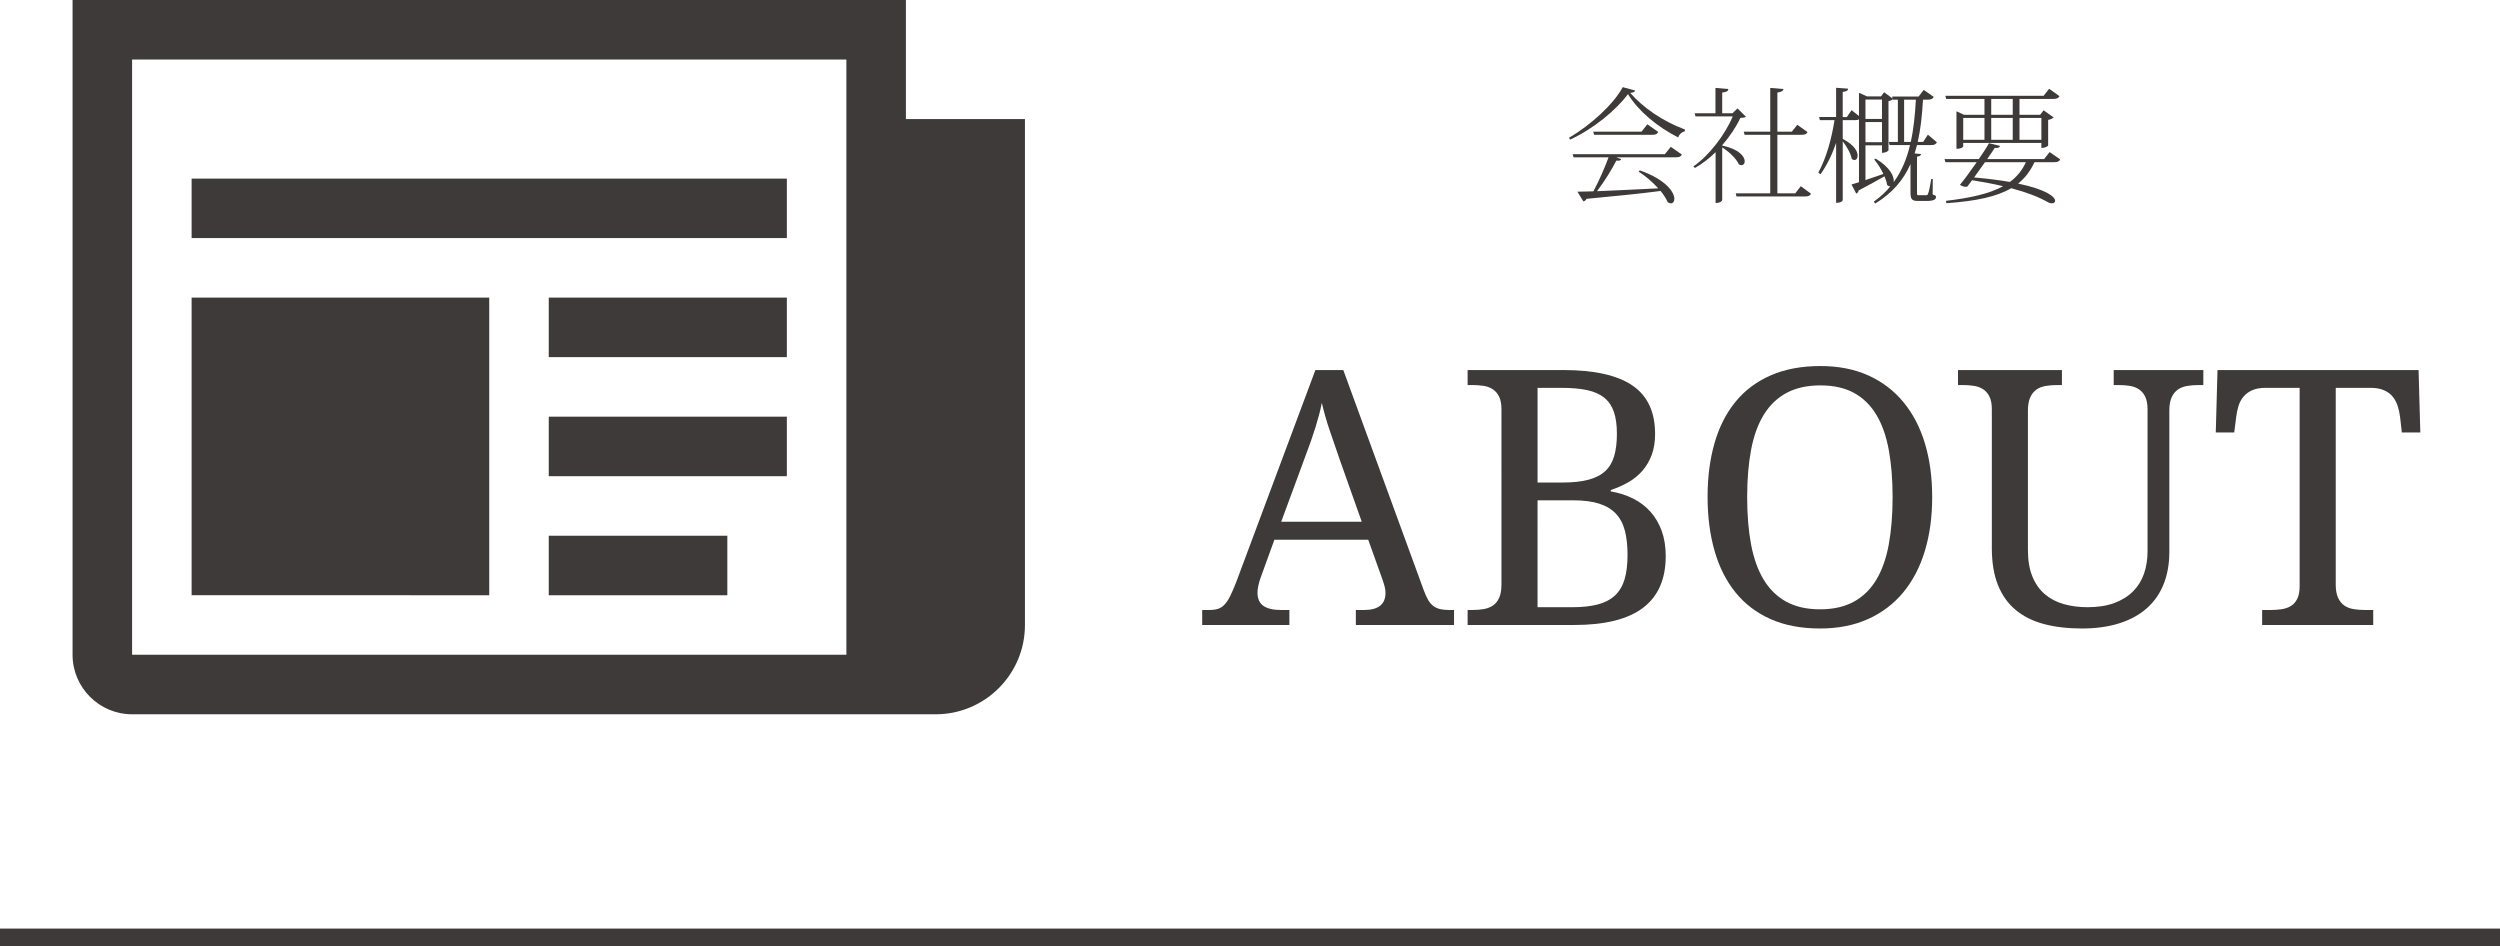
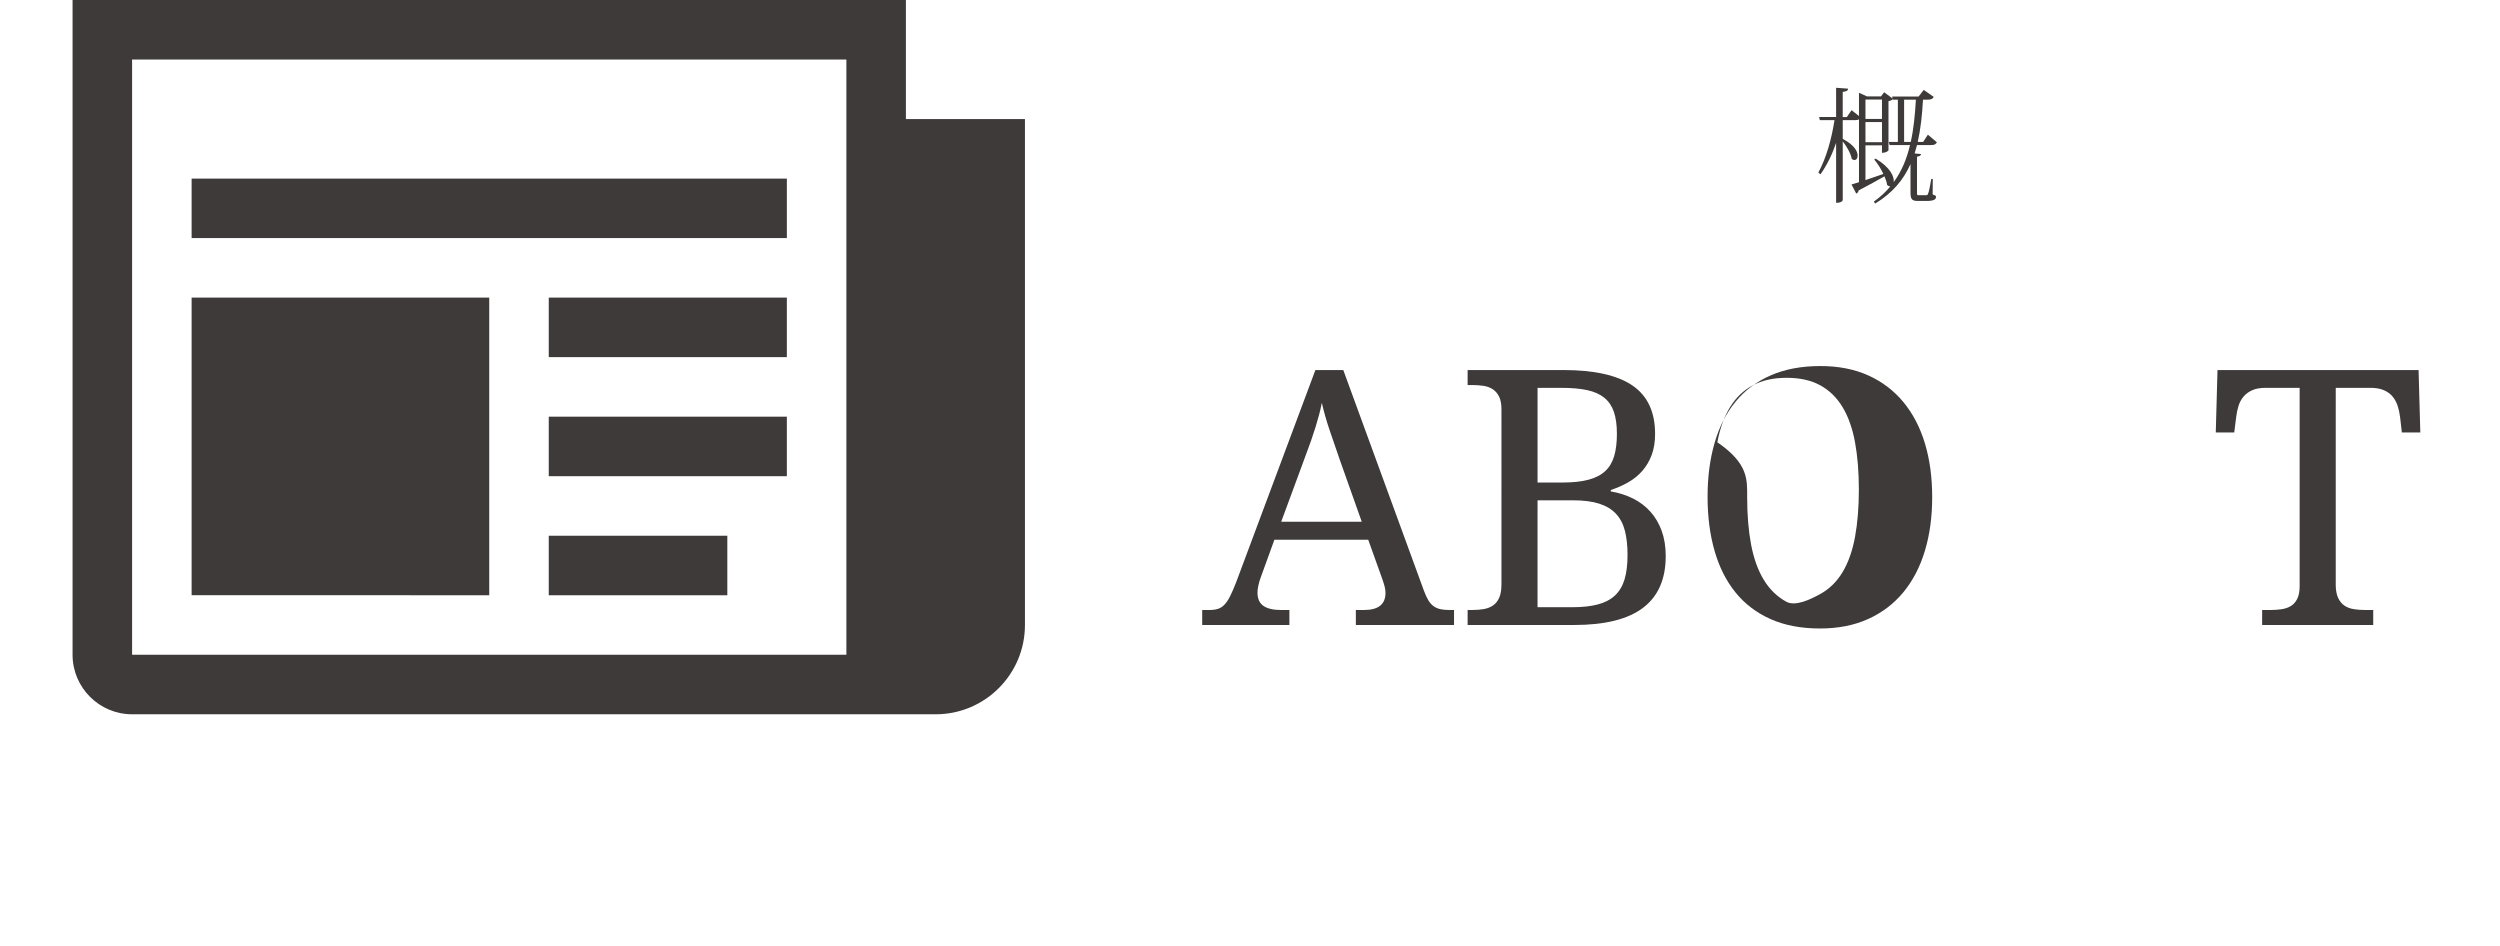
<svg xmlns="http://www.w3.org/2000/svg" version="1.1" x="0px" y="0px" width="280px" height="106px" viewBox="0 0 280 106" style="enable-background:new 0 0 280 106;" xml:space="preserve">
  <style type="text/css">
	.st0{fill:#3E3A39;}
</style>
  <g id="レイヤー_1">
</g>
  <g id="背景">
</g>
  <g id="文字">
    <g>
-       <rect y="104" class="st0" width="280" height="2" />
      <g>
        <path class="st0" d="M101.461,13.333V0H8.127v73.333c0,3.679,2.995,6.667,6.667,6.667h90c5.521,0,10-4.479,10-9.999V13.333     H101.461z M94.795,73.333H14.794V6.666h80.001V73.333z M21.461,20h66.667v6.667H21.461V20z M61.461,33.333h26.667V40H61.461     V33.333z M61.461,46.667h26.667v6.667H61.461V46.667z M61.461,60h20v6.667h-20V60z M21.461,33.333h33.333v33.333H21.461V33.333z" />
        <g>
          <g>
            <g>
-               <path class="st0" d="M175.737,15.42c2.422-1.401,5-3.768,6.008-5.659l1.387,0.378c-0.041,0.154-0.182,0.224-0.545,0.266        c1.414,1.625,3.6,3.166,6.135,4.104l-0.043,0.21c-0.377,0.098-0.615,0.35-0.729,0.672c-2.381-1.219-4.439-2.942-5.615-4.847        c-1.318,1.765-3.84,3.88-6.5,5.099L175.737,15.42z M186.466,17.269l0.658-0.826l1.248,0.868        c-0.113,0.21-0.268,0.308-0.674,0.308h-6.682l0.561,0.21c-0.055,0.112-0.154,0.168-0.363,0.168c-0.057,0-0.113,0-0.182-0.014        c-0.52,1.023-1.346,2.353-2.172,3.432c1.834-0.07,4.287-0.196,6.863-0.322c-0.658-0.728-1.471-1.415-2.186-1.863l0.113-0.154        c2.969,1.051,3.879,2.465,3.879,3.194c0,0.308-0.168,0.504-0.391,0.504c-0.113,0-0.225-0.042-0.352-0.126        c-0.168-0.392-0.447-0.826-0.799-1.261c-1.891,0.252-4.58,0.532-8.291,0.882c-0.084,0.168-0.211,0.252-0.352,0.294        l-0.672-1.093c0.463,0,1.064-0.014,1.793-0.042c0.604-1.135,1.262-2.619,1.695-3.81h-3.922l-0.098-0.35H186.466z         M184.505,13.922l1.219,0.854c-0.111,0.224-0.266,0.322-0.658,0.322h-6.527l-0.098-0.35h5.406L184.505,13.922z" />
-               <path class="st0" d="M195.55,13.081c-0.127,0.084-0.295,0.112-0.631,0.126c-0.461,0.995-1.176,2.073-2.031,3.054v0.042        c1.92,0.406,2.521,1.247,2.521,1.765c0,0.252-0.154,0.434-0.363,0.434c-0.084,0-0.197-0.028-0.295-0.098        c-0.293-0.658-1.135-1.443-1.863-1.891v5.897c0,0.014-0.098,0.322-0.742,0.322v-5.687c-0.715,0.7-1.512,1.317-2.311,1.765        l-0.182-0.168c1.75-1.191,3.586-3.6,4.412-5.603h-4.16l-0.113-0.35h2.34V9.845l1.443,0.126        c-0.029,0.238-0.184,0.336-0.688,0.392v2.325h1.148l0.561-0.546L195.55,13.081z M201.685,20.855l1.148,0.84        c-0.111,0.21-0.266,0.308-0.658,0.308h-7.689l-0.084-0.35h3.865v-6.556h-2.871l-0.098-0.35h2.969V9.845l1.471,0.126        c-0.027,0.224-0.209,0.322-0.672,0.392v4.384h1.625l0.602-0.77l1.148,0.812c-0.111,0.224-0.266,0.308-0.658,0.308h-2.717        v6.556h2.004L201.685,20.855z" />
              <path class="st0" d="M216.47,20.043l-0.014,1.737c0.322,0.112,0.377,0.154,0.377,0.266c0,0.308-0.293,0.462-1.078,0.462        h-0.924c-0.729,0-0.855-0.196-0.855-1.009v-3.124c-0.783,1.765-2.018,3.25-3.963,4.426l-0.141-0.224        c0.729-0.518,1.33-1.078,1.85-1.709c-0.113,0.014-0.238-0.028-0.365-0.154c-0.041-0.294-0.154-0.63-0.295-0.967        c-0.727,0.406-1.707,0.967-2.898,1.583c-0.027,0.168-0.127,0.308-0.266,0.35l-0.533-1.023c0.211-0.056,0.49-0.14,0.84-0.252        v-7.046c-0.098,0.07-0.236,0.098-0.447,0.098h-1.373v2.101c1.275,0.658,1.668,1.387,1.668,1.863        c0,0.308-0.154,0.504-0.365,0.504c-0.084,0-0.195-0.042-0.295-0.14c-0.111-0.588-0.559-1.401-1.008-1.947v6.556        c0,0.056-0.098,0.322-0.742,0.322v-6.71c-0.434,1.275-1.008,2.465-1.752,3.516l-0.236-0.196        c0.91-1.681,1.484-3.796,1.807-5.869h-1.639l-0.084-0.35h1.904V9.831l1.344,0.098c-0.014,0.21-0.152,0.308-0.602,0.364v2.815        h0.463l0.531-0.77l0.826,0.658v-2.605l0.896,0.406h1.57l0.35-0.462l0.953,0.7l-0.057-0.224h2.969l0.574-0.742l1.121,0.784        c-0.111,0.21-0.279,0.308-0.658,0.308h-0.547c-0.098,1.723-0.266,3.306-0.588,4.735h0.604l0.531-0.812l1.01,0.854        c-0.127,0.21-0.254,0.308-0.631,0.308h-1.598c-0.084,0.322-0.168,0.63-0.266,0.938l0.715,0.07        c-0.029,0.168-0.113,0.238-0.449,0.294v3.964c0,0.336,0,0.35,0.197,0.35h0.812c0.111,0,0.182-0.014,0.236-0.182        c0.086-0.154,0.238-0.938,0.352-1.639H216.47z M208.933,20.169c0.604-0.196,1.289-0.434,2.004-0.686        c-0.279-0.602-0.658-1.191-1.023-1.611l0.154-0.112c1.668,0.995,2.102,2.045,2.031,2.633c0.883-1.205,1.457-2.591,1.822-4.146        h-2.283l-0.1-0.35h1.023v-4.735h-0.547l-0.014-0.042c-0.098,0.084-0.279,0.168-0.49,0.21v5.505c0,0.028-0.225,0.28-0.729,0.28        v-0.84h-1.85V20.169z M210.782,11.148h-1.85v2.171h1.85V11.148z M210.782,15.925v-2.255h-1.85v2.255H210.782z M214.005,15.897        c0.322-1.443,0.475-3.012,0.574-4.735h-1.318v4.735H214.005z" />
-               <path class="st0" d="M230.749,17.858c-0.111,0.196-0.266,0.308-0.672,0.308h-2.213c-0.463,0.981-1.051,1.765-1.836,2.395        c3.223,0.672,4.146,1.499,4.146,1.933c0,0.168-0.154,0.28-0.363,0.28c-0.127,0-0.268-0.028-0.42-0.112        c-1.023-0.588-2.396-1.121-4.133-1.583c-1.652,0.967-3.965,1.443-7.256,1.681l-0.057-0.266        c2.719-0.322,4.848-0.784,6.402-1.639c-1.037-0.252-2.199-0.462-3.475-0.672c-0.195,0.266-0.379,0.518-0.531,0.714        c-0.057,0.014-0.113,0.028-0.168,0.028c-0.197,0-0.449-0.084-0.66-0.224c0.49-0.588,1.219-1.583,1.877-2.535h-3.502        l-0.098-0.35h3.838c0.49-0.7,0.912-1.359,1.135-1.779l1.248,0.308c-0.07,0.182-0.211,0.252-0.604,0.224        c-0.182,0.294-0.49,0.742-0.84,1.247h6.373l0.617-0.784L230.749,17.858z M222.261,11.078h-4.285l-0.1-0.35h11.01l0.617-0.784        l1.162,0.826c-0.111,0.196-0.266,0.308-0.658,0.308h-3.824v1.779h2.312l0.391-0.504l1.121,0.798        c-0.098,0.112-0.35,0.224-0.615,0.28v2.871c0,0.028-0.238,0.266-0.758,0.266v-0.56h-8.754v0.406        c0,0.014-0.141,0.252-0.756,0.252v-4.202l0.84,0.392h2.297V11.078z M219.88,13.207v2.451h2.381v-2.451H219.88z         M222.317,18.166c-0.393,0.56-0.826,1.177-1.219,1.709c1.582,0.14,2.898,0.308,4.006,0.504        c0.785-0.574,1.387-1.303,1.793-2.213H222.317z M225.427,11.078h-2.41v1.779h2.41V11.078z M223.017,13.207v2.451h2.41v-2.451        H223.017z M228.634,13.207h-2.451v2.451h2.451V13.207z" />
            </g>
          </g>
          <g>
            <g>
              <path class="st0" d="M142.733,60.449l-1.524,4.199c-0.117,0.312-0.208,0.622-0.273,0.928c-0.065,0.306-0.098,0.57-0.098,0.791        c0,0.677,0.218,1.172,0.654,1.484s1.104,0.469,2.002,0.469h0.918V70h-9.766v-1.68h0.762c0.391,0,0.723-0.042,0.996-0.127        c0.273-0.085,0.521-0.244,0.742-0.479s0.433-0.553,0.635-0.957c0.202-0.404,0.427-0.924,0.674-1.562l8.868-23.75h3.125        l9.043,24.746c0.156,0.417,0.314,0.762,0.479,1.035c0.162,0.273,0.354,0.492,0.576,0.654c0.221,0.163,0.475,0.277,0.762,0.342        c0.285,0.065,0.625,0.098,1.016,0.098h0.527V70h-10.996v-1.68h0.918c1.602,0,2.402-0.638,2.402-1.914        c0-0.221-0.029-0.449-0.088-0.684s-0.141-0.501-0.244-0.801l-1.602-4.473H142.733z M150.038,51.445        c-0.418-1.185-0.799-2.295-1.143-3.33c-0.346-1.035-0.629-2.034-0.85-2.998c-0.092,0.482-0.199,0.947-0.322,1.396        c-0.125,0.449-0.258,0.908-0.4,1.377c-0.145,0.469-0.307,0.96-0.488,1.475c-0.184,0.514-0.391,1.084-0.625,1.709l-2.715,7.363        h9.023L150.038,51.445z" />
              <path class="st0" d="M185.37,48.594c0,0.898-0.127,1.686-0.381,2.363c-0.254,0.677-0.604,1.27-1.045,1.777        c-0.443,0.508-0.967,0.934-1.572,1.279c-0.605,0.345-1.26,0.635-1.963,0.869v0.156c0.91,0.156,1.744,0.423,2.5,0.801        c0.754,0.378,1.402,0.869,1.943,1.475c0.539,0.605,0.959,1.322,1.26,2.148c0.299,0.827,0.449,1.768,0.449,2.822        c0,2.578-0.848,4.509-2.539,5.791c-1.693,1.283-4.271,1.924-7.734,1.924h-11.914v-1.68h0.508c0.455,0,0.881-0.032,1.279-0.098        c0.396-0.065,0.744-0.198,1.045-0.4c0.299-0.202,0.533-0.491,0.703-0.869c0.168-0.378,0.254-0.879,0.254-1.504V45.84        c0-0.586-0.088-1.058-0.264-1.416c-0.176-0.358-0.414-0.635-0.713-0.83c-0.301-0.195-0.648-0.322-1.045-0.381        c-0.398-0.059-0.818-0.088-1.26-0.088h-0.508v-1.68h10.723c3.463,0,6.041,0.576,7.734,1.729        C184.522,44.326,185.37,46.133,185.37,48.594z M172.206,54.043h2.773c1.172,0,2.148-0.104,2.93-0.312        c0.781-0.208,1.406-0.531,1.875-0.967c0.469-0.436,0.803-0.999,1.006-1.689c0.201-0.69,0.303-1.517,0.303-2.48        c0-0.977-0.111-1.794-0.332-2.451c-0.223-0.657-0.58-1.188-1.074-1.592c-0.496-0.404-1.137-0.69-1.924-0.859        c-0.789-0.169-1.748-0.254-2.881-0.254h-2.676V54.043z M172.206,68.008h3.887c1.133,0,2.09-0.104,2.871-0.312        c0.781-0.208,1.418-0.544,1.914-1.006c0.494-0.462,0.852-1.064,1.074-1.807c0.221-0.742,0.332-1.647,0.332-2.715        c0-1.042-0.098-1.947-0.293-2.715c-0.195-0.768-0.531-1.406-1.006-1.914c-0.477-0.508-1.104-0.885-1.885-1.133        c-0.781-0.247-1.758-0.371-2.93-0.371h-3.965V68.008z" />
-               <path class="st0" d="M216.405,55.684c0,2.201-0.273,4.206-0.82,6.016c-0.547,1.81-1.355,3.359-2.422,4.648        c-1.068,1.289-2.383,2.285-3.945,2.988s-3.354,1.055-5.371,1.055c-2.123,0-3.973-0.352-5.547-1.055        c-1.576-0.703-2.885-1.699-3.926-2.988c-1.043-1.289-1.824-2.842-2.344-4.658c-0.521-1.816-0.781-3.831-0.781-6.045        c0-2.214,0.26-4.222,0.781-6.025c0.52-1.803,1.301-3.343,2.344-4.619c1.041-1.276,2.355-2.262,3.945-2.959        c1.588-0.697,3.443-1.045,5.566-1.045c2.018,0,3.801,0.348,5.352,1.045c1.549,0.697,2.857,1.686,3.926,2.969        c1.066,1.283,1.875,2.826,2.422,4.629C216.132,51.442,216.405,53.457,216.405,55.684z M195.683,55.684        c0,1.979,0.146,3.747,0.439,5.303c0.293,1.556,0.764,2.871,1.416,3.945c0.65,1.074,1.494,1.895,2.529,2.461        s2.295,0.85,3.779,0.85s2.744-0.283,3.779-0.85s1.875-1.387,2.52-2.461s1.109-2.389,1.396-3.945        c0.285-1.556,0.43-3.323,0.43-5.303c0-1.979-0.145-3.747-0.43-5.303c-0.287-1.556-0.752-2.868-1.396-3.936        c-0.645-1.068-1.479-1.881-2.5-2.441c-1.023-0.56-2.275-0.84-3.76-0.84s-2.748,0.28-3.789,0.84        c-1.043,0.56-1.893,1.374-2.549,2.441c-0.658,1.068-1.133,2.38-1.426,3.936C195.829,51.937,195.683,53.704,195.683,55.684z" />
-               <path class="st0" d="M233.163,70.391c-1.576,0-2.988-0.166-4.238-0.498s-2.309-0.859-3.174-1.582        c-0.867-0.723-1.527-1.654-1.982-2.793c-0.457-1.139-0.684-2.523-0.684-4.15V45.84c0-0.586-0.088-1.058-0.264-1.416        c-0.176-0.358-0.414-0.635-0.713-0.83c-0.301-0.195-0.648-0.322-1.045-0.381c-0.398-0.059-0.818-0.088-1.26-0.088h-0.508        v-1.68h11.641v1.68h-0.527c-0.443,0-0.867,0.033-1.27,0.098c-0.404,0.065-0.752,0.199-1.045,0.4        c-0.293,0.202-0.527,0.492-0.703,0.869c-0.176,0.378-0.264,0.879-0.264,1.504v15.605c0,1.159,0.166,2.145,0.498,2.959        c0.332,0.814,0.793,1.475,1.387,1.982c0.592,0.508,1.295,0.879,2.109,1.113c0.812,0.234,1.709,0.352,2.686,0.352        c1.158,0,2.158-0.156,2.998-0.469s1.535-0.745,2.09-1.299c0.553-0.553,0.963-1.211,1.23-1.973c0.266-0.762,0.4-1.598,0.4-2.51        V45.84c0-0.586-0.088-1.058-0.264-1.416c-0.176-0.358-0.414-0.635-0.713-0.83c-0.301-0.195-0.648-0.322-1.045-0.381        c-0.398-0.059-0.818-0.088-1.26-0.088h-0.508v-1.68h10.039v1.68h-0.527c-0.443,0-0.867,0.033-1.27,0.098        c-0.404,0.065-0.752,0.199-1.045,0.4c-0.293,0.202-0.527,0.492-0.703,0.869c-0.176,0.378-0.264,0.879-0.264,1.504v15.84        c0,1.328-0.213,2.523-0.635,3.584c-0.424,1.061-1.049,1.96-1.875,2.695c-0.828,0.736-1.854,1.299-3.076,1.689        C236.157,70.195,234.751,70.391,233.163,70.391z" />
+               <path class="st0" d="M216.405,55.684c0,2.201-0.273,4.206-0.82,6.016c-0.547,1.81-1.355,3.359-2.422,4.648        c-1.068,1.289-2.383,2.285-3.945,2.988s-3.354,1.055-5.371,1.055c-2.123,0-3.973-0.352-5.547-1.055        c-1.576-0.703-2.885-1.699-3.926-2.988c-1.043-1.289-1.824-2.842-2.344-4.658c-0.521-1.816-0.781-3.831-0.781-6.045        c0-2.214,0.26-4.222,0.781-6.025c0.52-1.803,1.301-3.343,2.344-4.619c1.041-1.276,2.355-2.262,3.945-2.959        c1.588-0.697,3.443-1.045,5.566-1.045c2.018,0,3.801,0.348,5.352,1.045c1.549,0.697,2.857,1.686,3.926,2.969        c1.066,1.283,1.875,2.826,2.422,4.629C216.132,51.442,216.405,53.457,216.405,55.684z M195.683,55.684        c0,1.979,0.146,3.747,0.439,5.303c0.293,1.556,0.764,2.871,1.416,3.945c0.65,1.074,1.494,1.895,2.529,2.461        s2.744-0.283,3.779-0.85s1.875-1.387,2.52-2.461s1.109-2.389,1.396-3.945        c0.285-1.556,0.43-3.323,0.43-5.303c0-1.979-0.145-3.747-0.43-5.303c-0.287-1.556-0.752-2.868-1.396-3.936        c-0.645-1.068-1.479-1.881-2.5-2.441c-1.023-0.56-2.275-0.84-3.76-0.84s-2.748,0.28-3.789,0.84        c-1.043,0.56-1.893,1.374-2.549,2.441c-0.658,1.068-1.133,2.38-1.426,3.936C195.829,51.937,195.683,53.704,195.683,55.684z" />
              <path class="st0" d="M261.601,65.449c0,0.625,0.088,1.126,0.264,1.504c0.176,0.378,0.41,0.667,0.703,0.869        c0.293,0.202,0.641,0.335,1.045,0.4c0.402,0.065,0.826,0.098,1.27,0.098h0.918V70h-12.441v-1.68h0.918        c0.441,0,0.861-0.029,1.26-0.088c0.396-0.059,0.744-0.179,1.045-0.361c0.299-0.182,0.537-0.452,0.713-0.811        c0.176-0.358,0.264-0.83,0.264-1.416V43.438h-3.828c-0.586,0-1.078,0.088-1.475,0.264c-0.398,0.176-0.723,0.413-0.977,0.713        c-0.254,0.3-0.443,0.648-0.566,1.045c-0.125,0.397-0.213,0.817-0.264,1.26l-0.215,1.719h-2.07l0.195-6.992h22.52l0.195,6.992        h-2.07l-0.195-1.719c-0.053-0.443-0.145-0.863-0.273-1.26c-0.131-0.397-0.32-0.745-0.566-1.045        c-0.248-0.299-0.574-0.537-0.977-0.713c-0.404-0.176-0.906-0.264-1.504-0.264h-3.887V65.449z" />
            </g>
          </g>
        </g>
      </g>
    </g>
  </g>
</svg>